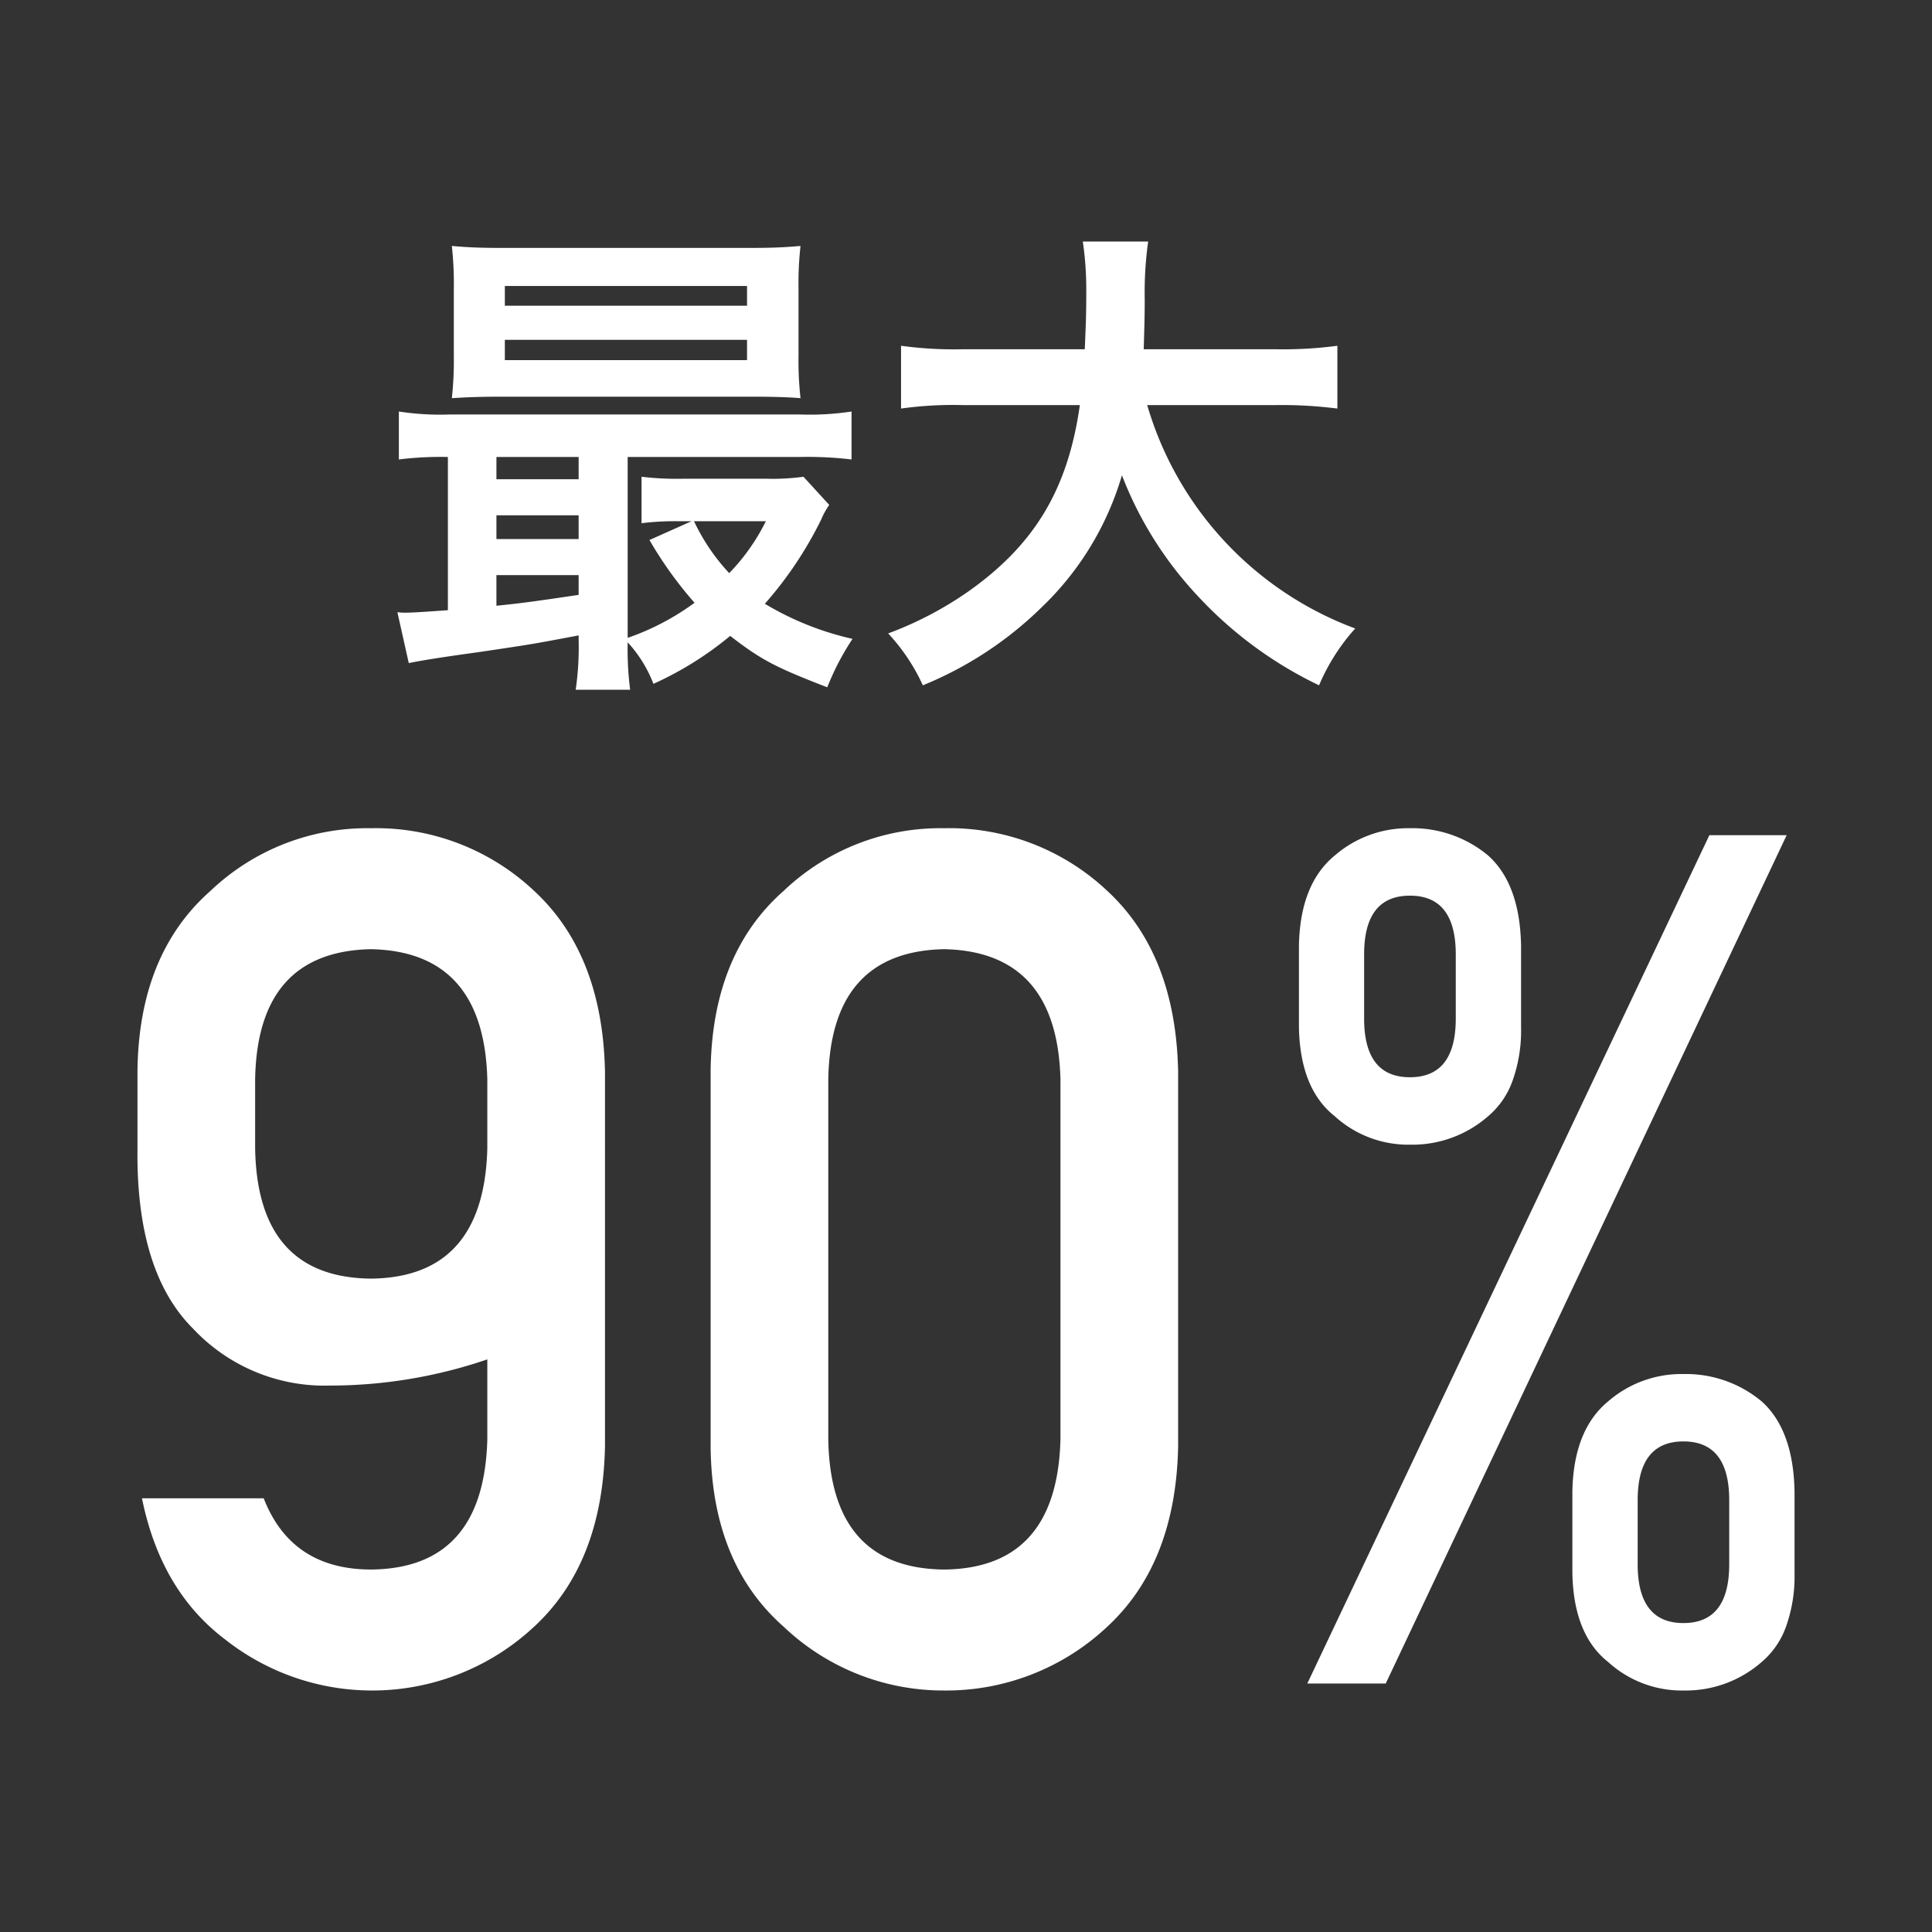
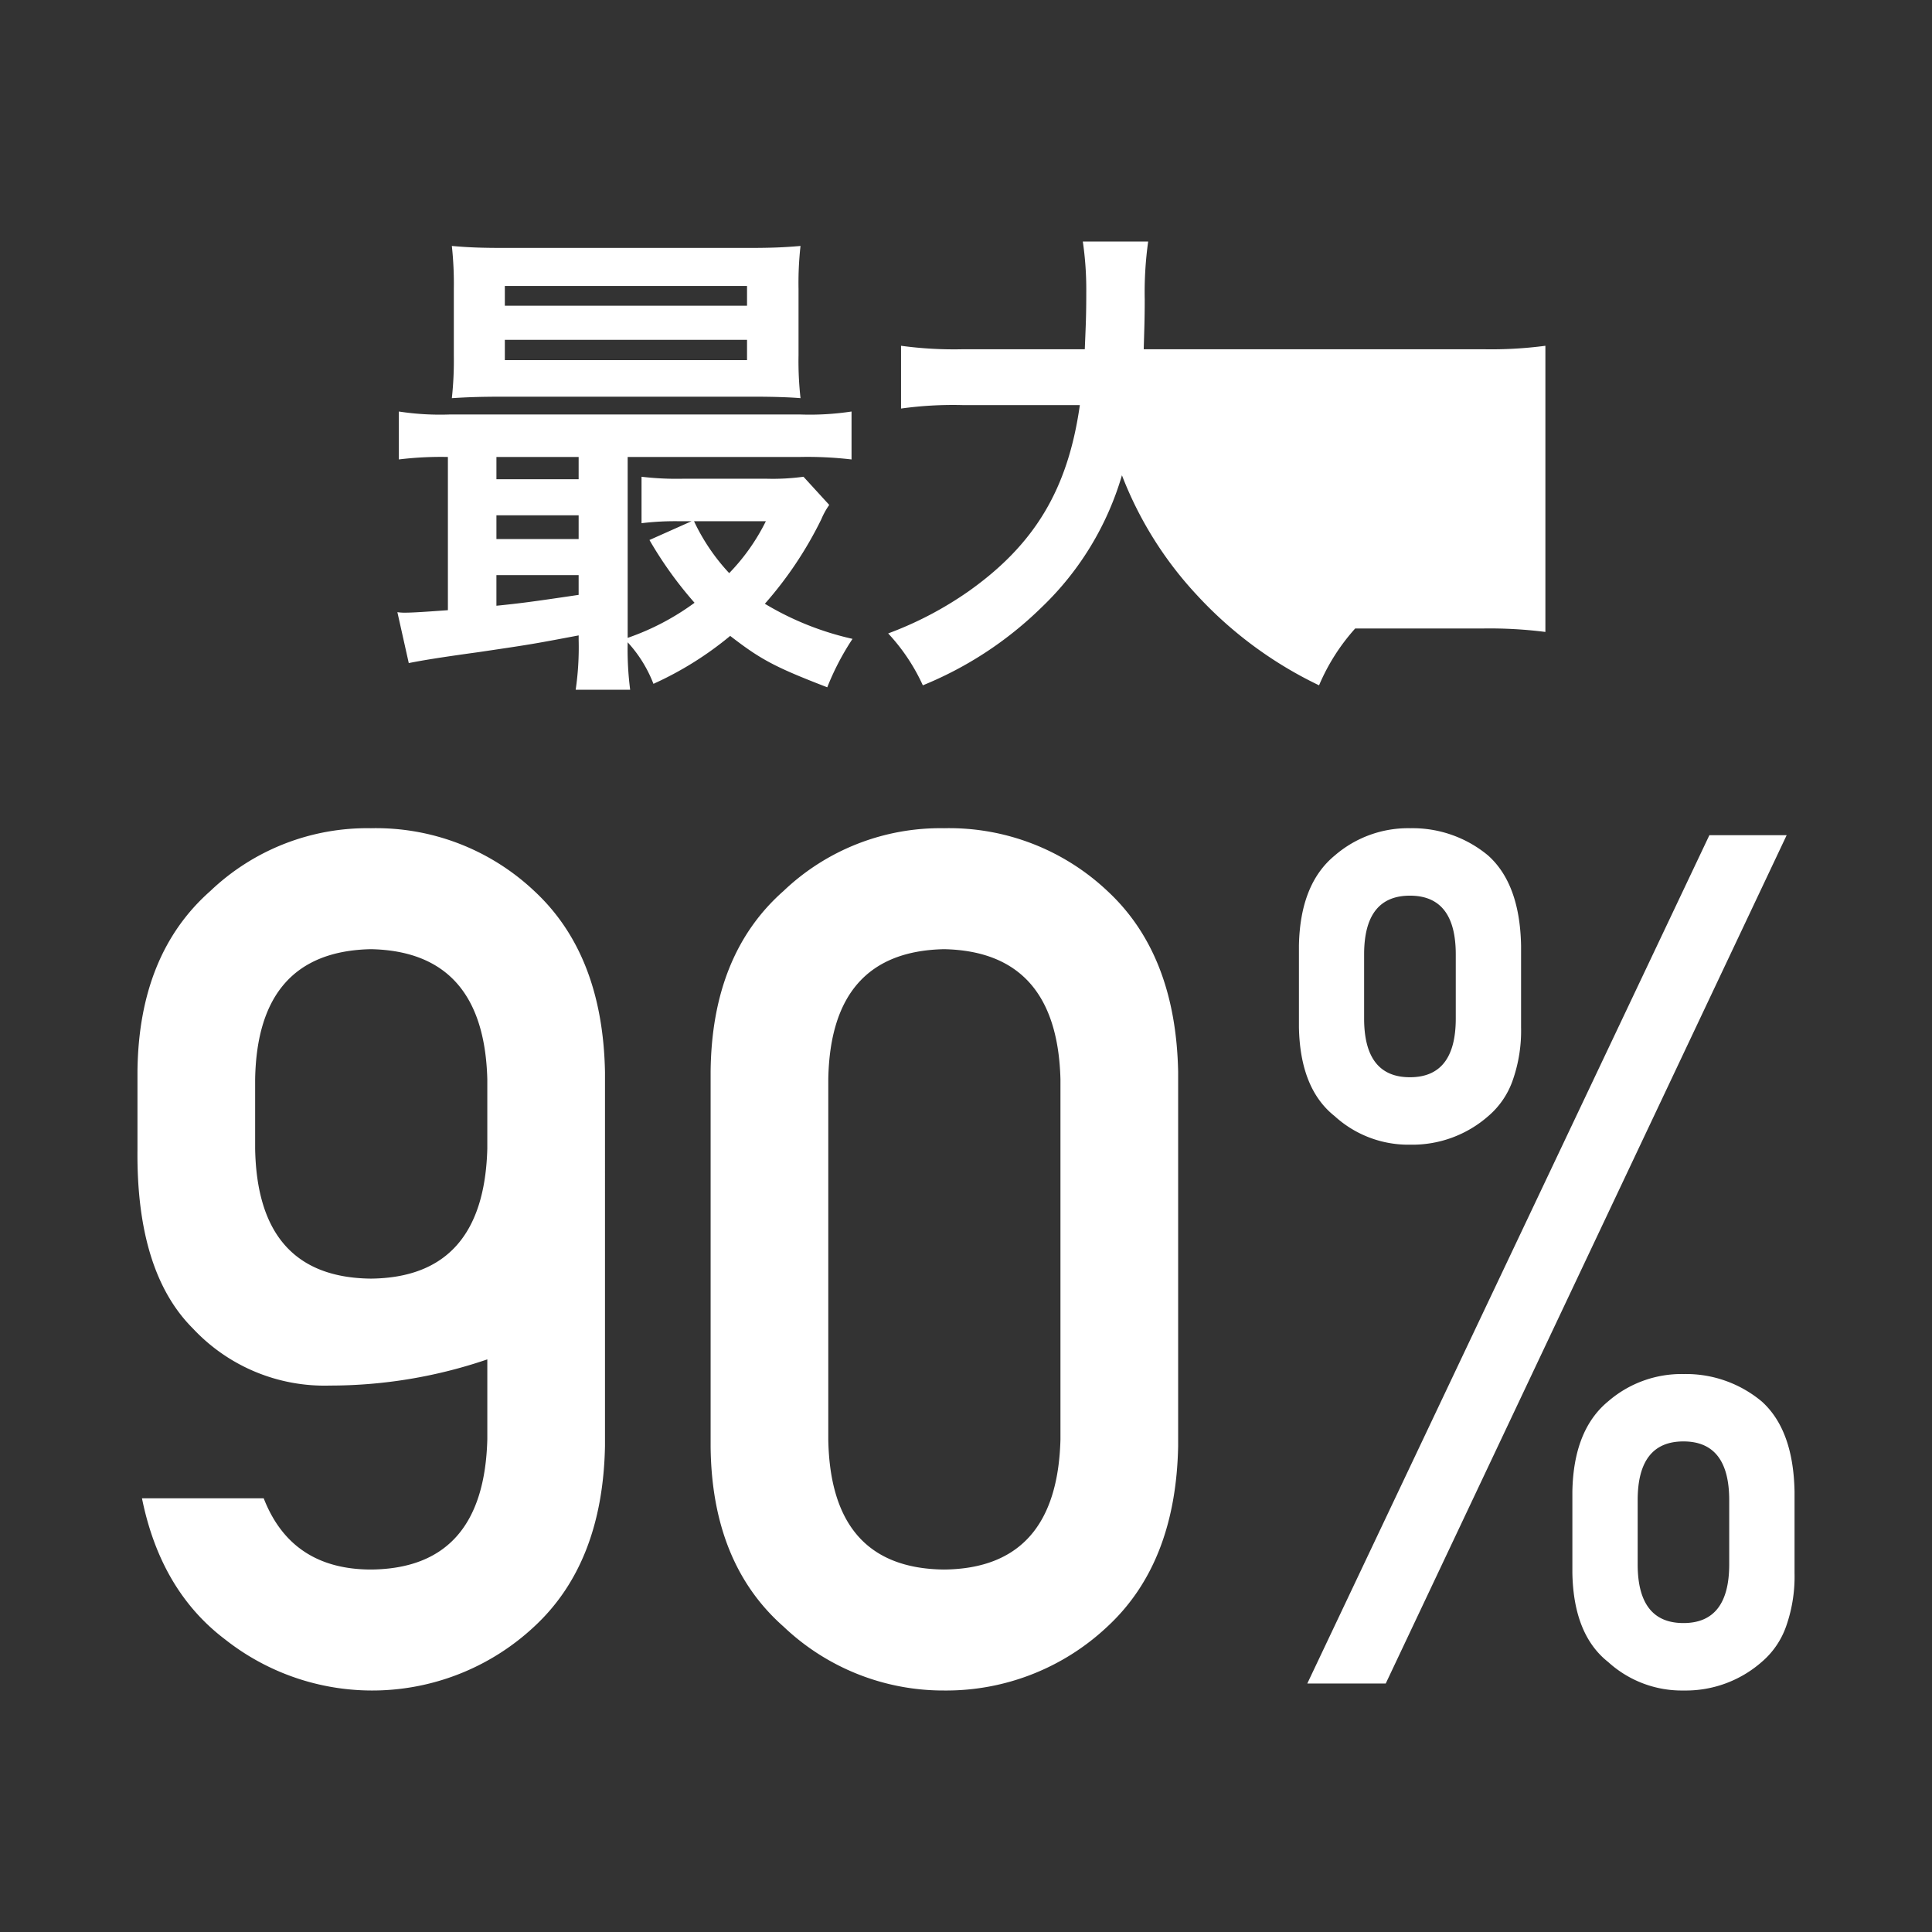
<svg xmlns="http://www.w3.org/2000/svg" id="b16dae99-e96c-4d61-9683-7d4c3609c7ad" data-name="レイヤー 1" width="200" height="200" viewBox="0 0 200 200">
  <rect x="0" y="0" width="200" height="200" fill="#333333" stroke="none" />
  <defs>
    <style>.a816468d-84c5-459d-a856-dc4fb2218ada{fill:#fff;fill-rule:evenodd;}</style>
  </defs>
  <title>icon</title>
-   <path class="a816468d-84c5-459d-a856-dc4fb2218ada" d="M75.589,65.828c3.179,2.456,4.614,3.223,10.049,5.321a27.186,27.186,0,0,1,2.615-5.014A30.577,30.577,0,0,1,79.178,62.502,39.435,39.435,0,0,0,85.023,53.753a7.665,7.665,0,0,1,.82-1.484L83.177,49.353a23.709,23.709,0,0,1-3.845.205H70.719a30.694,30.694,0,0,1-4.307-.205v4.809a28.562,28.562,0,0,1,3.845-.205h1.333l-4.358,1.944a40.461,40.461,0,0,0,4.666,6.498,26.003,26.003,0,0,1-6.922,3.632V47.307H82.767a38.884,38.884,0,0,1,5.384.256V42.6a28.709,28.709,0,0,1-5.332.307h-36.248a28.093,28.093,0,0,1-5.281-.307V47.562a35.462,35.462,0,0,1,5.076-.256V63.167c-2.154.154-3.589.256-4.409.256a5.004,5.004,0,0,1-.82-.051l1.179,5.27c1.282-.256,3.076-.563,7.178-1.126,5.537-.819,5.537-.819,10.408-1.739v.46a30.391,30.391,0,0,1-.308,5.167h5.64a32.547,32.547,0,0,1-.256-4.912,13.537,13.537,0,0,1,2.666,4.298A34.911,34.911,0,0,0,75.589,65.828ZM71.846,53.958h7.435a21.213,21.213,0,0,1-3.794,5.372A20.861,20.861,0,0,1,71.846,53.958Zm-11.946,7.623c-4.819.716-5.999.87-8.511,1.125V59.534h8.511Zm0-5.781H51.39V53.344h8.511Zm0-6.191H51.39V47.307h8.511Zm-13.125-8.391C48.364,41.116,49.749,41.065,52.056,41.065H78.101c1.743,0,3.589.051,4.768.153a34.54,34.54,0,0,1-.205-4.451V29.912a34.536,34.536,0,0,1,.205-4.451c-1.743.153-3.076.205-5.434.205H52.21c-2.358,0-3.743-.051-5.435-.205a36.09,36.09,0,0,1,.205,4.451v6.907A35.728,35.728,0,0,1,46.775,41.218Zm5.486-11.614H77.332v2.046h-25.071Zm0,5.577H77.332v2.098h-25.071ZM140.29,65.06a35.202,35.202,0,0,1-21.533-23.125h13.279a45.718,45.718,0,0,1,6.409.358V35.795a42.79,42.79,0,0,1-6.46.358H118.398c.051-1.893.103-3.07.103-5.168A38.033,38.033,0,0,1,118.859,25H112.092a34.112,34.112,0,0,1,.359,5.116c0,2.661-.051,3.479-.154,6.037H99.736a40.618,40.618,0,0,1-6.46-.358v6.498a39.035,39.035,0,0,1,6.409-.358h12.1c-1.23,8.698-4.666,14.428-11.536,19.288a36.827,36.827,0,0,1-8.306,4.349,20.074,20.074,0,0,1,3.589,5.372,38.014,38.014,0,0,0,12.254-8.033,30.917,30.917,0,0,0,8.357-13.711A38.386,38.386,0,0,0,123.884,61.581a41.602,41.602,0,0,0,12.664,9.363A21.07,21.07,0,0,1,140.29,65.06ZM38.4,85.737a23.528,23.528,0,0,0-16.62,6.495q-7.432,6.556-7.549,18.703v8.088q-.122,12.657,5.742,18.504A18.645,18.645,0,0,0,34.156,143.433a50.342,50.342,0,0,0,16.291-2.71v8.272q-.352,13.363-12.014,13.482-8.264,0-11.135-7.375H14.697q1.931,9.559,8.603,14.608A24.566,24.566,0,0,0,55.312,168.375q7.082-6.564,7.316-18.672V110.974q-.235-12.166-7.315-18.732A23.876,23.876,0,0,0,38.4,85.737Zm12.046,33.165q-.353,13.34-12.046,13.46-11.753-.12-11.988-13.46v-7.183q.235-13.217,11.988-13.46,11.693.243,12.046,13.46Zm47.286-33.165a23.527,23.527,0,0,0-16.619,6.495q-7.433,6.556-7.55,18.703v38.808q.116,12.088,7.55,18.643A23.989,23.989,0,0,0,97.733,175a24.334,24.334,0,0,0,16.913-6.625q7.08-6.564,7.315-18.672V110.974q-.235-12.166-7.315-18.732A23.876,23.876,0,0,0,97.733,85.737Zm12.046,63.282q-.353,13.339-12.046,13.459-11.753-.12-11.988-13.459V111.718q.235-13.216,11.988-13.459,11.694.243,12.046,13.459Zm28.39-33.472a11.314,11.314,0,0,0,7.825,2.95,11.914,11.914,0,0,0,8.063-2.95,8.561,8.561,0,0,0,2.568-3.795,15.482,15.482,0,0,0,.837-5.42V97.902q-.12-6.384-3.405-9.335a12.221,12.221,0,0,0-8.063-2.83,11.596,11.596,0,0,0-7.825,2.83q-3.585,2.95-3.703,9.333v8.434Q134.585,112.718,138.17,115.547Zm3.045-16.743q0-6.084,4.744-6.085,4.744,0,4.744,6.085v6.627q0,6.086-4.744,6.085-4.745,0-4.744-6.085Zm41.151,46.266a12.222,12.222,0,0,0-8.063-2.83,11.595,11.595,0,0,0-7.825,2.829q-3.585,2.95-3.704,9.329v8.438q.119,6.384,3.704,9.213A11.313,11.313,0,0,0,174.303,175a11.914,11.914,0,0,0,8.063-2.95,8.561,8.561,0,0,0,2.568-3.795,15.487,15.487,0,0,0,.836-5.42V154.405Q185.651,148.021,182.366,145.07Zm-3.356,16.862q0,6.087-4.738,6.087-4.739,0-4.738-6.087v-6.629q0-6.087,4.738-6.087,4.738,0,4.738,6.087ZM176.954,86.459l-41.623,87.818h8.12l41.504-87.818Z" />
+   <path class="a816468d-84c5-459d-a856-dc4fb2218ada" d="M75.589,65.828c3.179,2.456,4.614,3.223,10.049,5.321a27.186,27.186,0,0,1,2.615-5.014A30.577,30.577,0,0,1,79.178,62.502,39.435,39.435,0,0,0,85.023,53.753a7.665,7.665,0,0,1,.82-1.484L83.177,49.353a23.709,23.709,0,0,1-3.845.205H70.719a30.694,30.694,0,0,1-4.307-.205v4.809a28.562,28.562,0,0,1,3.845-.205h1.333l-4.358,1.944a40.461,40.461,0,0,0,4.666,6.498,26.003,26.003,0,0,1-6.922,3.632V47.307H82.767a38.884,38.884,0,0,1,5.384.256V42.6a28.709,28.709,0,0,1-5.332.307h-36.248a28.093,28.093,0,0,1-5.281-.307V47.562a35.462,35.462,0,0,1,5.076-.256V63.167c-2.154.154-3.589.256-4.409.256a5.004,5.004,0,0,1-.82-.051l1.179,5.27c1.282-.256,3.076-.563,7.178-1.126,5.537-.819,5.537-.819,10.408-1.739v.46a30.391,30.391,0,0,1-.308,5.167h5.64a32.547,32.547,0,0,1-.256-4.912,13.537,13.537,0,0,1,2.666,4.298A34.911,34.911,0,0,0,75.589,65.828ZM71.846,53.958h7.435a21.213,21.213,0,0,1-3.794,5.372A20.861,20.861,0,0,1,71.846,53.958Zm-11.946,7.623c-4.819.716-5.999.87-8.511,1.125V59.534h8.511Zm0-5.781H51.39V53.344h8.511Zm0-6.191H51.39V47.307h8.511Zm-13.125-8.391C48.364,41.116,49.749,41.065,52.056,41.065H78.101c1.743,0,3.589.051,4.768.153a34.54,34.54,0,0,1-.205-4.451V29.912a34.536,34.536,0,0,1,.205-4.451c-1.743.153-3.076.205-5.434.205H52.21c-2.358,0-3.743-.051-5.435-.205a36.09,36.09,0,0,1,.205,4.451v6.907A35.728,35.728,0,0,1,46.775,41.218Zm5.486-11.614H77.332v2.046h-25.071Zm0,5.577H77.332v2.098h-25.071ZM140.29,65.06h13.279a45.718,45.718,0,0,1,6.409.358V35.795a42.79,42.79,0,0,1-6.46.358H118.398c.051-1.893.103-3.07.103-5.168A38.033,38.033,0,0,1,118.859,25H112.092a34.112,34.112,0,0,1,.359,5.116c0,2.661-.051,3.479-.154,6.037H99.736a40.618,40.618,0,0,1-6.46-.358v6.498a39.035,39.035,0,0,1,6.409-.358h12.1c-1.23,8.698-4.666,14.428-11.536,19.288a36.827,36.827,0,0,1-8.306,4.349,20.074,20.074,0,0,1,3.589,5.372,38.014,38.014,0,0,0,12.254-8.033,30.917,30.917,0,0,0,8.357-13.711A38.386,38.386,0,0,0,123.884,61.581a41.602,41.602,0,0,0,12.664,9.363A21.07,21.07,0,0,1,140.29,65.06ZM38.4,85.737a23.528,23.528,0,0,0-16.62,6.495q-7.432,6.556-7.549,18.703v8.088q-.122,12.657,5.742,18.504A18.645,18.645,0,0,0,34.156,143.433a50.342,50.342,0,0,0,16.291-2.71v8.272q-.352,13.363-12.014,13.482-8.264,0-11.135-7.375H14.697q1.931,9.559,8.603,14.608A24.566,24.566,0,0,0,55.312,168.375q7.082-6.564,7.316-18.672V110.974q-.235-12.166-7.315-18.732A23.876,23.876,0,0,0,38.4,85.737Zm12.046,33.165q-.353,13.34-12.046,13.46-11.753-.12-11.988-13.46v-7.183q.235-13.217,11.988-13.46,11.693.243,12.046,13.46Zm47.286-33.165a23.527,23.527,0,0,0-16.619,6.495q-7.433,6.556-7.55,18.703v38.808q.116,12.088,7.55,18.643A23.989,23.989,0,0,0,97.733,175a24.334,24.334,0,0,0,16.913-6.625q7.08-6.564,7.315-18.672V110.974q-.235-12.166-7.315-18.732A23.876,23.876,0,0,0,97.733,85.737Zm12.046,63.282q-.353,13.339-12.046,13.459-11.753-.12-11.988-13.459V111.718q.235-13.216,11.988-13.459,11.694.243,12.046,13.459Zm28.39-33.472a11.314,11.314,0,0,0,7.825,2.95,11.914,11.914,0,0,0,8.063-2.95,8.561,8.561,0,0,0,2.568-3.795,15.482,15.482,0,0,0,.837-5.42V97.902q-.12-6.384-3.405-9.335a12.221,12.221,0,0,0-8.063-2.83,11.596,11.596,0,0,0-7.825,2.83q-3.585,2.95-3.703,9.333v8.434Q134.585,112.718,138.17,115.547Zm3.045-16.743q0-6.084,4.744-6.085,4.744,0,4.744,6.085v6.627q0,6.086-4.744,6.085-4.745,0-4.744-6.085Zm41.151,46.266a12.222,12.222,0,0,0-8.063-2.83,11.595,11.595,0,0,0-7.825,2.829q-3.585,2.95-3.704,9.329v8.438q.119,6.384,3.704,9.213A11.313,11.313,0,0,0,174.303,175a11.914,11.914,0,0,0,8.063-2.95,8.561,8.561,0,0,0,2.568-3.795,15.487,15.487,0,0,0,.836-5.42V154.405Q185.651,148.021,182.366,145.07Zm-3.356,16.862q0,6.087-4.738,6.087-4.739,0-4.738-6.087v-6.629q0-6.087,4.738-6.087,4.738,0,4.738,6.087ZM176.954,86.459l-41.623,87.818h8.12l41.504-87.818Z" />
</svg>